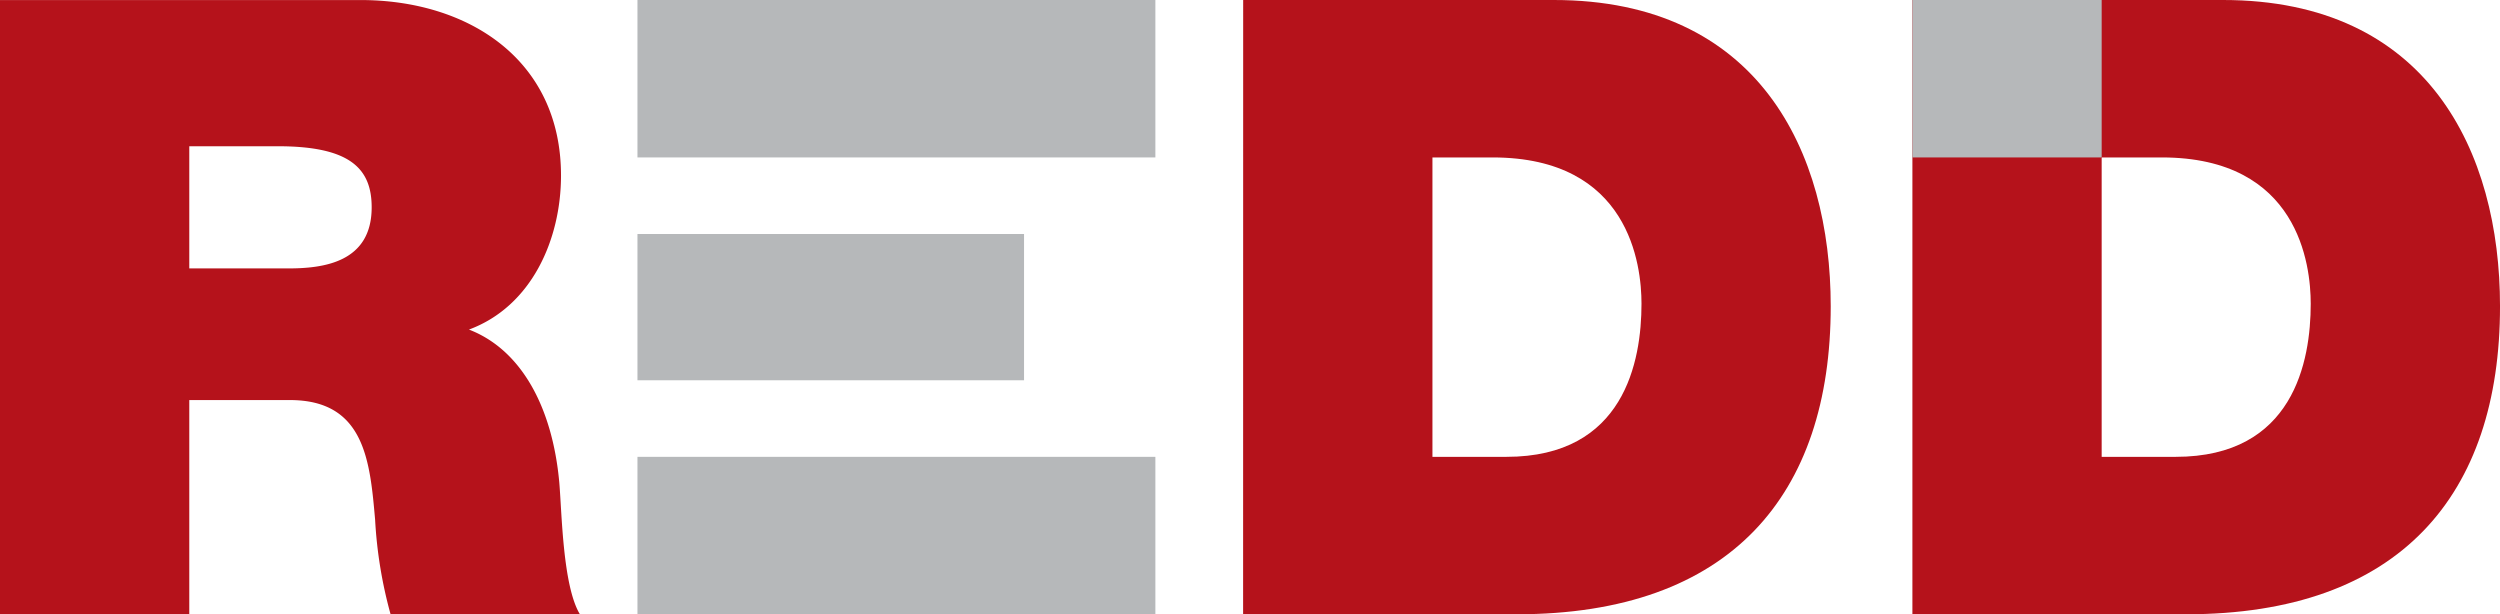
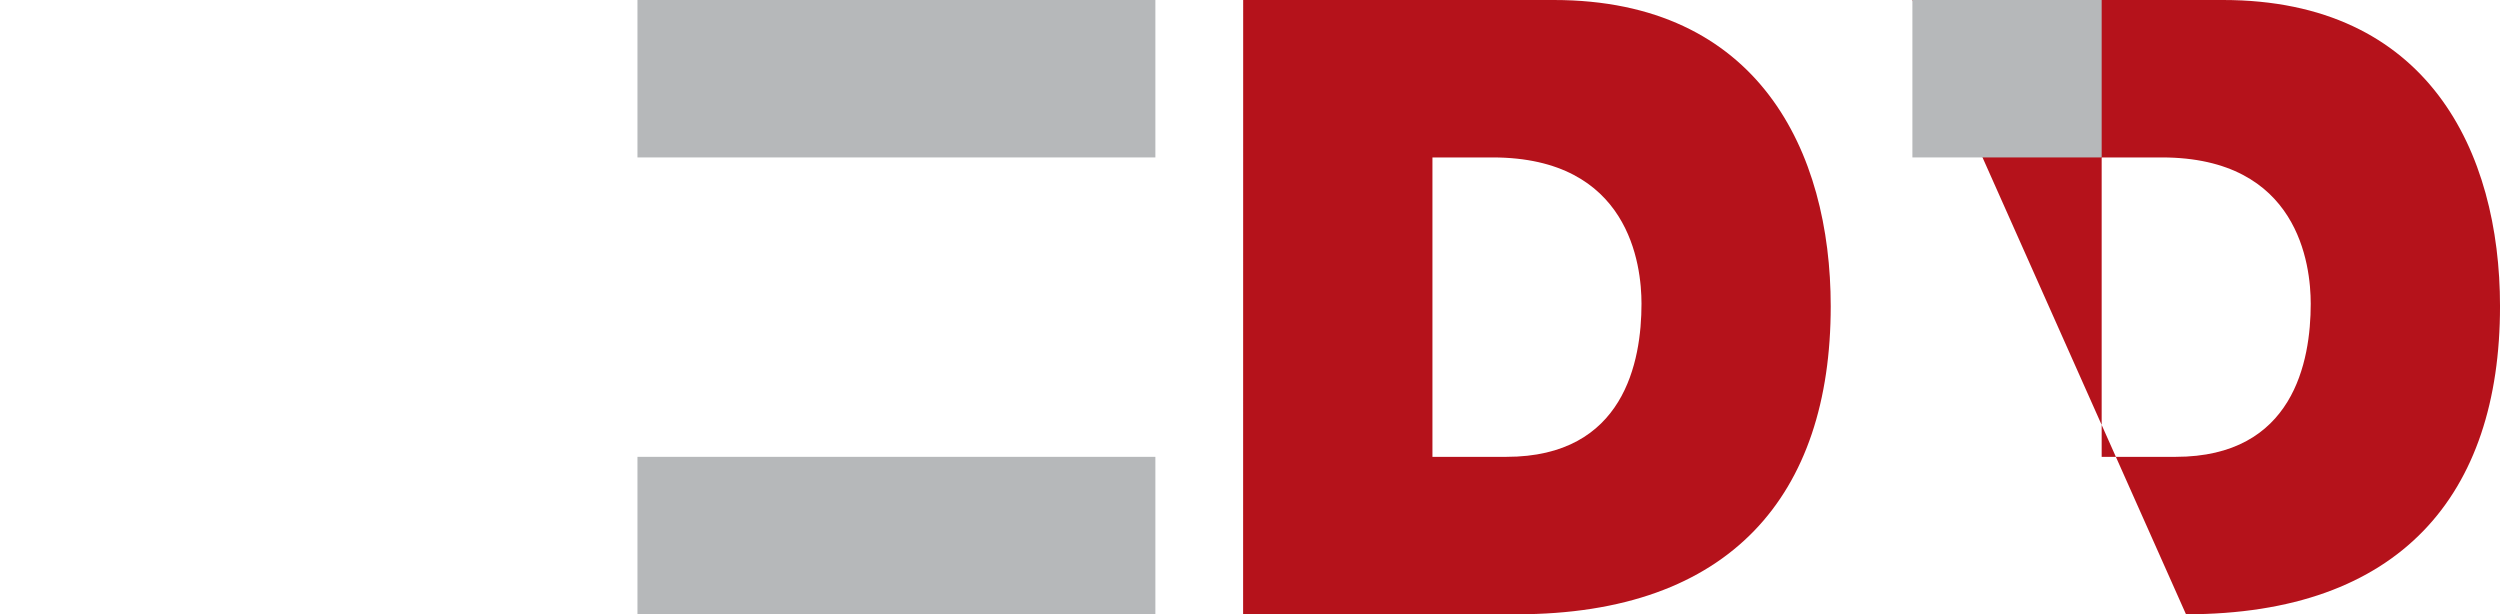
<svg xmlns="http://www.w3.org/2000/svg" width="154.633" height="37.996" viewBox="0 0 154.633 37.996">
  <g transform="translate(-56.857 -195.591)">
-     <path d="M68.565,212.194h6.119c2.182,0,5.162-.373,5.162-3.779,0-2.394-1.329-3.778-5.8-3.778H68.565Zm-11.708-16.6h22.3c6.652,0,12.4,3.672,12.4,10.856,0,3.938-1.809,8.089-5.694,9.526,3.193,1.224,5.162,4.736,5.589,9.471.16,1.862.212,6.387,1.276,8.143H81.017a27.42,27.42,0,0,1-.958-5.854c-.319-3.619-.638-7.4-5.269-7.4H68.565v13.25H56.857Z" transform="translate(0 0)" fill="#b5121b" />
    <path d="M173.6,223.848h4.576c7.291,0,8.355-5.907,8.355-9.472,0-2.395-.745-9.047-9.206-9.047H173.6Zm-11.707-28.257H181.1c12.665,0,17.135,9.365,17.135,18.944,0,11.654-6.173,19.051-19.424,19.051H161.889Z" transform="translate(-28.142 0)" fill="#b5121b" />
-     <path d="M230.146,223.848h4.576c7.291,0,8.355-5.907,8.355-9.472,0-2.395-.745-9.047-9.206-9.047h-3.725Zm-11.707-28.257H237.65c12.665,0,17.135,9.365,17.135,18.944,0,11.654-6.173,19.051-19.423,19.051H218.439Z" transform="translate(-43.294 0)" fill="#b5121b" />
+     <path d="M230.146,223.848h4.576c7.291,0,8.355-5.907,8.355-9.472,0-2.395-.745-9.047-9.206-9.047h-3.725Zm-11.707-28.257H237.65c12.665,0,17.135,9.365,17.135,18.944,0,11.654-6.173,19.051-19.423,19.051Z" transform="translate(-43.294 0)" fill="#b5121b" />
    <rect width="32.035" height="9.738" transform="translate(96.286 195.591)" fill="#b6b8ba" />
    <rect width="11.707" height="9.738" transform="translate(175.145 195.591)" fill="#b6b8ba" />
    <rect width="32.035" height="9.738" transform="translate(96.286 223.848)" fill="#b6b8ba" />
-     <rect width="23.911" height="9.047" transform="translate(96.286 210.065)" fill="#b6b8ba" />
  </g>
</svg>